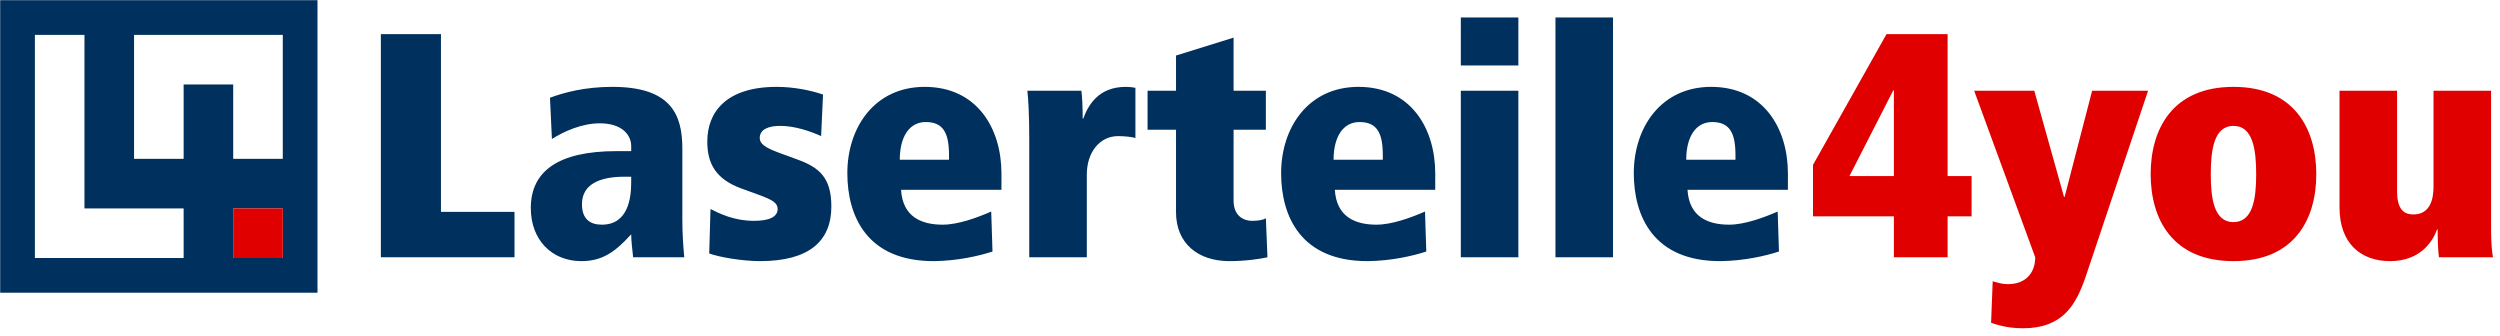
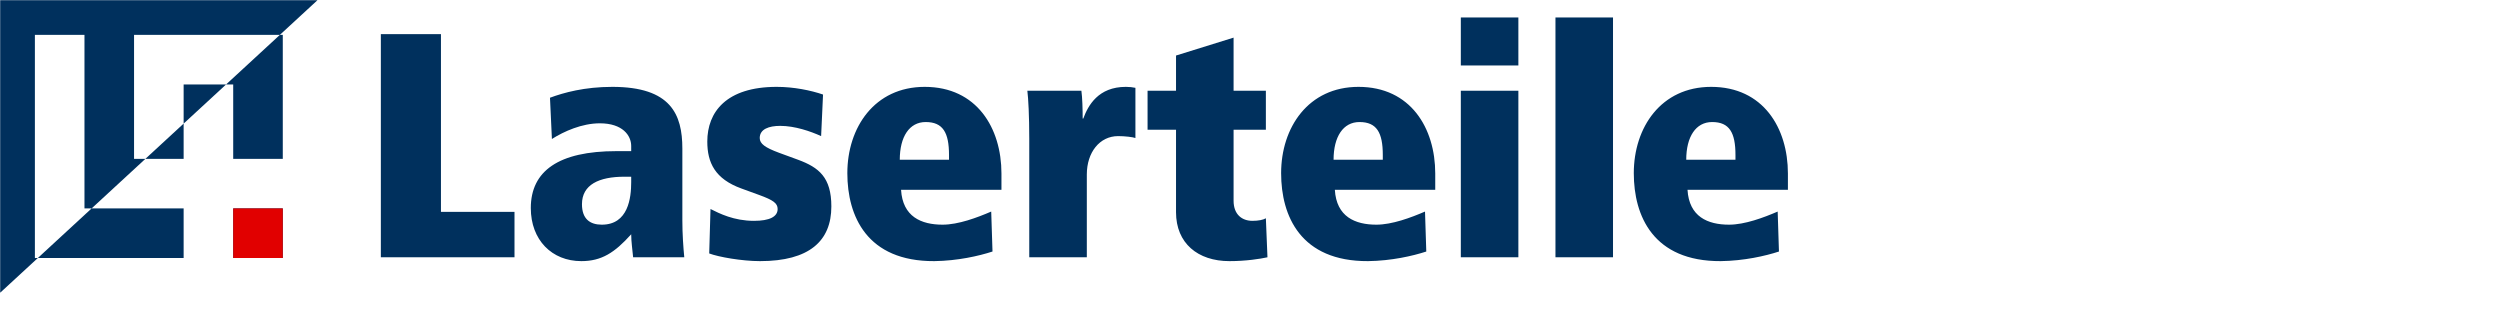
<svg xmlns="http://www.w3.org/2000/svg" width="298px" height="40px" viewBox="0 0 298 40" version="1.1">
  <title>basics/logo</title>
  <desc>Created with Sketch.</desc>
  <g id="Design" stroke="none" stroke-width="1" fill="none" fill-rule="evenodd">
    <g id="01_Startseite" transform="translate(-315, -42)">
      <g id="basics/header">
        <g id="basics/logo" transform="translate(315, 42)">
          <g id="Logo-Laserteile">
-             <path d="M33.708,10.069 L33.708,18.934 L27.798,18.934 L27.798,10.069 L21.889,10.069 L21.889,18.934 L15.979,18.934 L15.979,10.069 L15.979,4.159 L21.889,4.159 L27.798,4.159 L33.708,4.159 L33.708,10.069 Z M27.798,30.754 L33.708,30.754 L33.708,24.844 L27.798,24.844 L27.798,30.754 Z M21.889,30.754 L10.069,30.754 L4.159,30.754 L4.159,24.844 L4.159,4.159 L10.069,4.159 L10.069,24.844 L21.889,24.844 L21.889,30.754 Z M0.022,34.891 L37.845,34.891 L37.845,0.022 L0.022,0.022 L0.022,34.891 Z" id="Fill-1" fill="#00305D" />
+             <path d="M33.708,10.069 L33.708,18.934 L27.798,18.934 L27.798,10.069 L21.889,10.069 L21.889,18.934 L15.979,18.934 L15.979,10.069 L15.979,4.159 L21.889,4.159 L27.798,4.159 L33.708,4.159 L33.708,10.069 Z M27.798,30.754 L33.708,30.754 L33.708,24.844 L27.798,24.844 L27.798,30.754 Z M21.889,30.754 L10.069,30.754 L4.159,30.754 L4.159,24.844 L4.159,4.159 L10.069,4.159 L10.069,24.844 L21.889,24.844 L21.889,30.754 Z M0.022,34.891 L37.845,0.022 L0.022,0.022 L0.022,34.891 Z" id="Fill-1" fill="#00305D" />
            <polygon id="Fill-2" fill="#E10000" points="27.798 30.754 33.708 30.754 33.708 24.844 27.798 24.844" />
            <g id="Group-7" transform="translate(45.367, 2.061)">
-               <path d="M180.384,28.607 L186.787,28.607 L186.787,23.729 L189.645,23.729 L189.645,18.927 L186.787,18.927 L186.787,2.005 L179.507,2.005 L170.741,17.593 L170.741,23.729 L180.384,23.729 L180.384,28.607 Z M180.384,18.927 L175.087,18.927 L180.308,8.713 L180.384,8.713 L180.384,18.927 Z M189.951,8.751 L197.231,28.607 C197.231,30.475 196.087,31.809 193.991,31.809 C193.305,31.809 192.81,31.656 192.162,31.466 L191.971,36.421 C192.695,36.649 193.877,37.068 195.783,37.068 C200.547,37.068 202.109,34.248 203.253,30.894 L210.685,8.751 L204.015,8.751 L200.737,21.404 L200.661,21.404 L197.117,8.751 L189.951,8.751 Z M218.157,18.698 C218.157,15.801 218.539,12.943 220.863,12.943 C223.188,12.943 223.57,15.801 223.57,18.698 C223.57,21.595 223.188,24.415 220.863,24.415 C218.539,24.415 218.157,21.595 218.157,18.698 L218.157,18.698 Z M210.992,18.698 C210.992,24.11 213.622,29.065 220.863,29.065 C228.105,29.065 230.735,24.11 230.735,18.698 C230.735,13.286 228.105,8.293 220.863,8.293 C213.622,8.293 210.992,13.286 210.992,18.698 L210.992,18.698 Z M251.568,8.751 L244.708,8.751 L244.708,20.223 C244.708,21.709 244.288,23.501 242.307,23.501 C240.934,23.501 240.363,22.585 240.363,20.68 L240.363,8.751 L233.503,8.751 L233.503,22.662 C233.503,27.045 236.133,29.065 239.524,29.065 C243.412,29.065 244.746,26.359 245.127,25.292 L245.203,25.292 C245.203,26.396 245.241,27.807 245.356,28.607 L251.797,28.607 C251.682,28.074 251.568,26.816 251.568,25.33 L251.568,8.751 Z" id="Fill-3" fill="#E10000" />
              <path d="M0.03,28.607 L15.961,28.607 L15.961,23.195 L7.195,23.195 L7.195,2.005 L0.03,2.005 L0.03,28.607 Z M35.97,15.649 C35.97,11.571 34.598,8.293 27.623,8.293 C24.308,8.293 21.83,8.979 20.191,9.589 L20.42,14.506 C21.868,13.591 24.003,12.638 26.137,12.638 C28.843,12.638 29.872,14.086 29.872,15.344 L29.872,15.954 L28.119,15.954 C21.22,15.954 17.905,18.317 17.905,22.738 C17.905,26.55 20.42,29.065 23.926,29.065 C26.328,29.065 27.89,28.074 29.872,25.863 C29.872,26.778 30.024,27.693 30.101,28.607 L36.199,28.607 C36.084,27.426 35.97,25.825 35.97,24.225 L35.97,15.649 Z M29.872,19.651 C29.872,21.518 29.529,24.72 26.366,24.72 C24.956,24.72 24.003,24.034 24.003,22.281 C24.003,19.956 26.023,19.003 29.072,19.003 L29.872,19.003 L29.872,19.651 Z M39.171,28.15 C40.277,28.569 43.059,29.065 45.231,29.065 C51.101,29.065 53.73,26.664 53.73,22.548 C53.73,19.079 52.244,17.898 49.767,16.983 L47.48,16.145 C45.841,15.535 45.193,15.077 45.193,14.391 C45.193,13.324 46.298,12.943 47.633,12.943 C49.386,12.943 51.253,13.591 52.511,14.163 L52.739,9.208 C51.291,8.713 49.271,8.293 47.213,8.293 C41.191,8.293 38.943,11.304 38.943,14.811 C38.943,17.326 39.858,19.27 43.021,20.413 L45.117,21.176 C46.794,21.785 47.327,22.166 47.327,22.852 C47.327,23.767 46.375,24.263 44.507,24.263 C42.106,24.263 40.391,23.386 39.324,22.852 L39.171,28.15 Z M74.006,20.566 L74.006,18.622 C74.006,13.21 71.071,8.293 64.859,8.293 C58.875,8.293 55.636,13.134 55.636,18.583 C55.636,23.691 57.961,29.103 66.002,29.065 C68.784,29.027 71.3,28.455 72.939,27.921 L72.786,23.157 C71.109,23.881 68.861,24.72 66.993,24.72 C64.44,24.72 62.229,23.767 62.039,20.566 L74.006,20.566 Z M61.886,16.983 C61.886,14.239 63.029,12.486 64.973,12.486 C67.031,12.486 67.755,13.744 67.755,16.411 L67.755,16.983 L61.886,16.983 Z M77.321,28.607 L84.182,28.607 L84.182,18.736 C84.182,16.106 85.706,14.163 87.917,14.163 C88.717,14.163 89.67,14.277 89.975,14.391 L89.975,8.408 C89.556,8.332 89.327,8.293 88.832,8.293 C85.554,8.293 84.334,10.504 83.763,12.066 L83.687,12.066 C83.687,10.961 83.648,9.551 83.534,8.751 L77.093,8.751 C77.207,9.665 77.321,11.685 77.321,14.506 L77.321,28.607 Z M91.423,13.4 L94.815,13.4 L94.815,23.234 C94.815,26.931 97.407,29.065 101.18,29.065 C103.162,29.065 104.839,28.798 105.715,28.607 L105.525,23.957 C105.22,24.148 104.61,24.263 103.924,24.263 C102.705,24.263 101.676,23.538 101.676,21.861 L101.676,13.4 L105.525,13.4 L105.525,8.751 L101.676,8.751 L101.676,2.424 L94.815,4.558 L94.815,8.751 L91.423,8.751 L91.423,13.4 Z M125.714,20.566 L125.714,18.622 C125.714,13.21 122.779,8.293 116.567,8.293 C110.583,8.293 107.343,13.134 107.343,18.583 C107.343,23.691 109.668,29.103 117.71,29.065 C120.492,29.027 123.008,28.455 124.646,27.921 L124.494,23.157 C122.817,23.881 120.568,24.72 118.701,24.72 C116.148,24.72 113.937,23.767 113.747,20.566 L125.714,20.566 Z M113.594,16.983 C113.594,14.239 114.737,12.486 116.681,12.486 C118.739,12.486 119.463,13.744 119.463,16.411 L119.463,16.983 L113.594,16.983 Z M128.763,28.607 L135.623,28.607 L135.623,8.751 L128.763,8.751 L128.763,28.607 Z M128.763,5.74 L135.623,5.74 L135.623,0.023 L128.763,0.023 L128.763,5.74 Z M140.044,28.607 L146.904,28.607 L146.904,0.023 L140.044,0.023 L140.044,28.607 Z M167.752,20.566 L167.752,18.622 C167.752,13.21 164.817,8.293 158.604,8.293 C152.621,8.293 149.381,13.134 149.381,18.583 C149.381,23.691 151.706,29.103 159.748,29.065 C162.53,29.027 165.045,28.455 166.684,27.921 L166.532,23.157 C164.855,23.881 162.606,24.72 160.739,24.72 C158.185,24.72 155.975,23.767 155.784,20.566 L167.752,20.566 Z M155.632,16.983 C155.632,14.239 156.775,12.486 158.719,12.486 C160.777,12.486 161.501,13.744 161.501,16.411 L161.501,16.983 L155.632,16.983 Z" id="Fill-5" fill="#00305D" />
            </g>
          </g>
        </g>
      </g>
    </g>
  </g>
</svg>